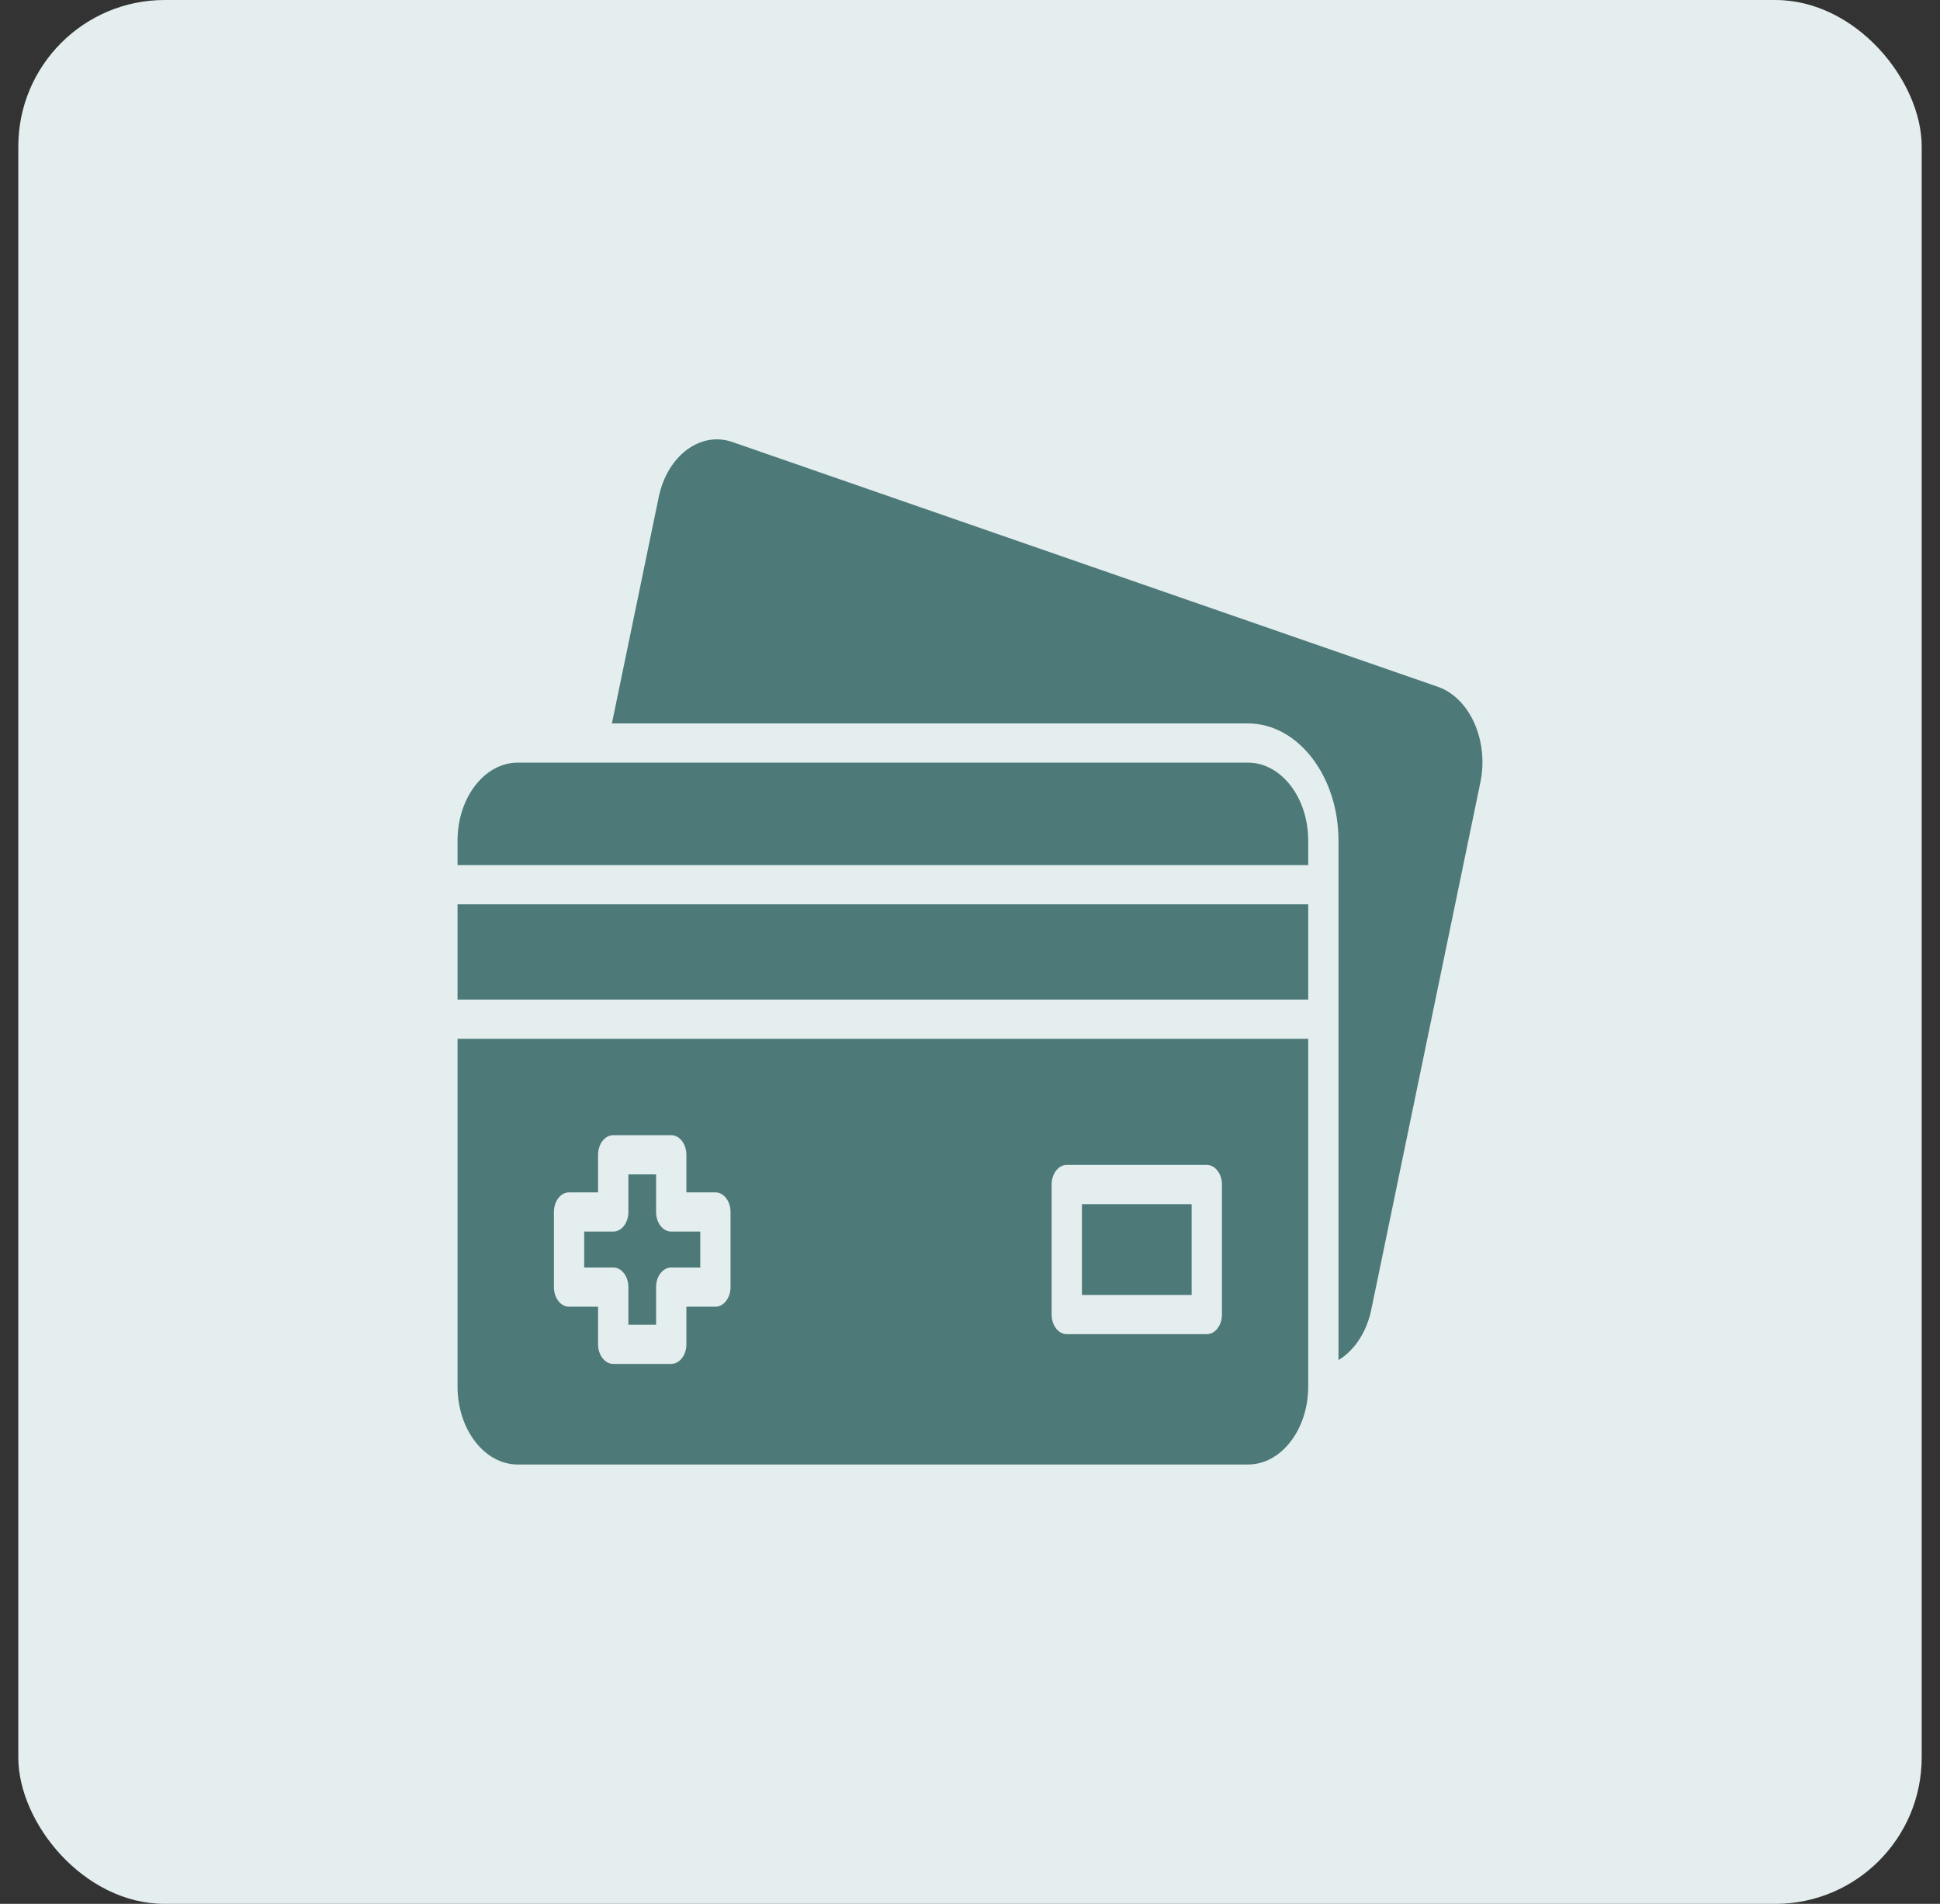
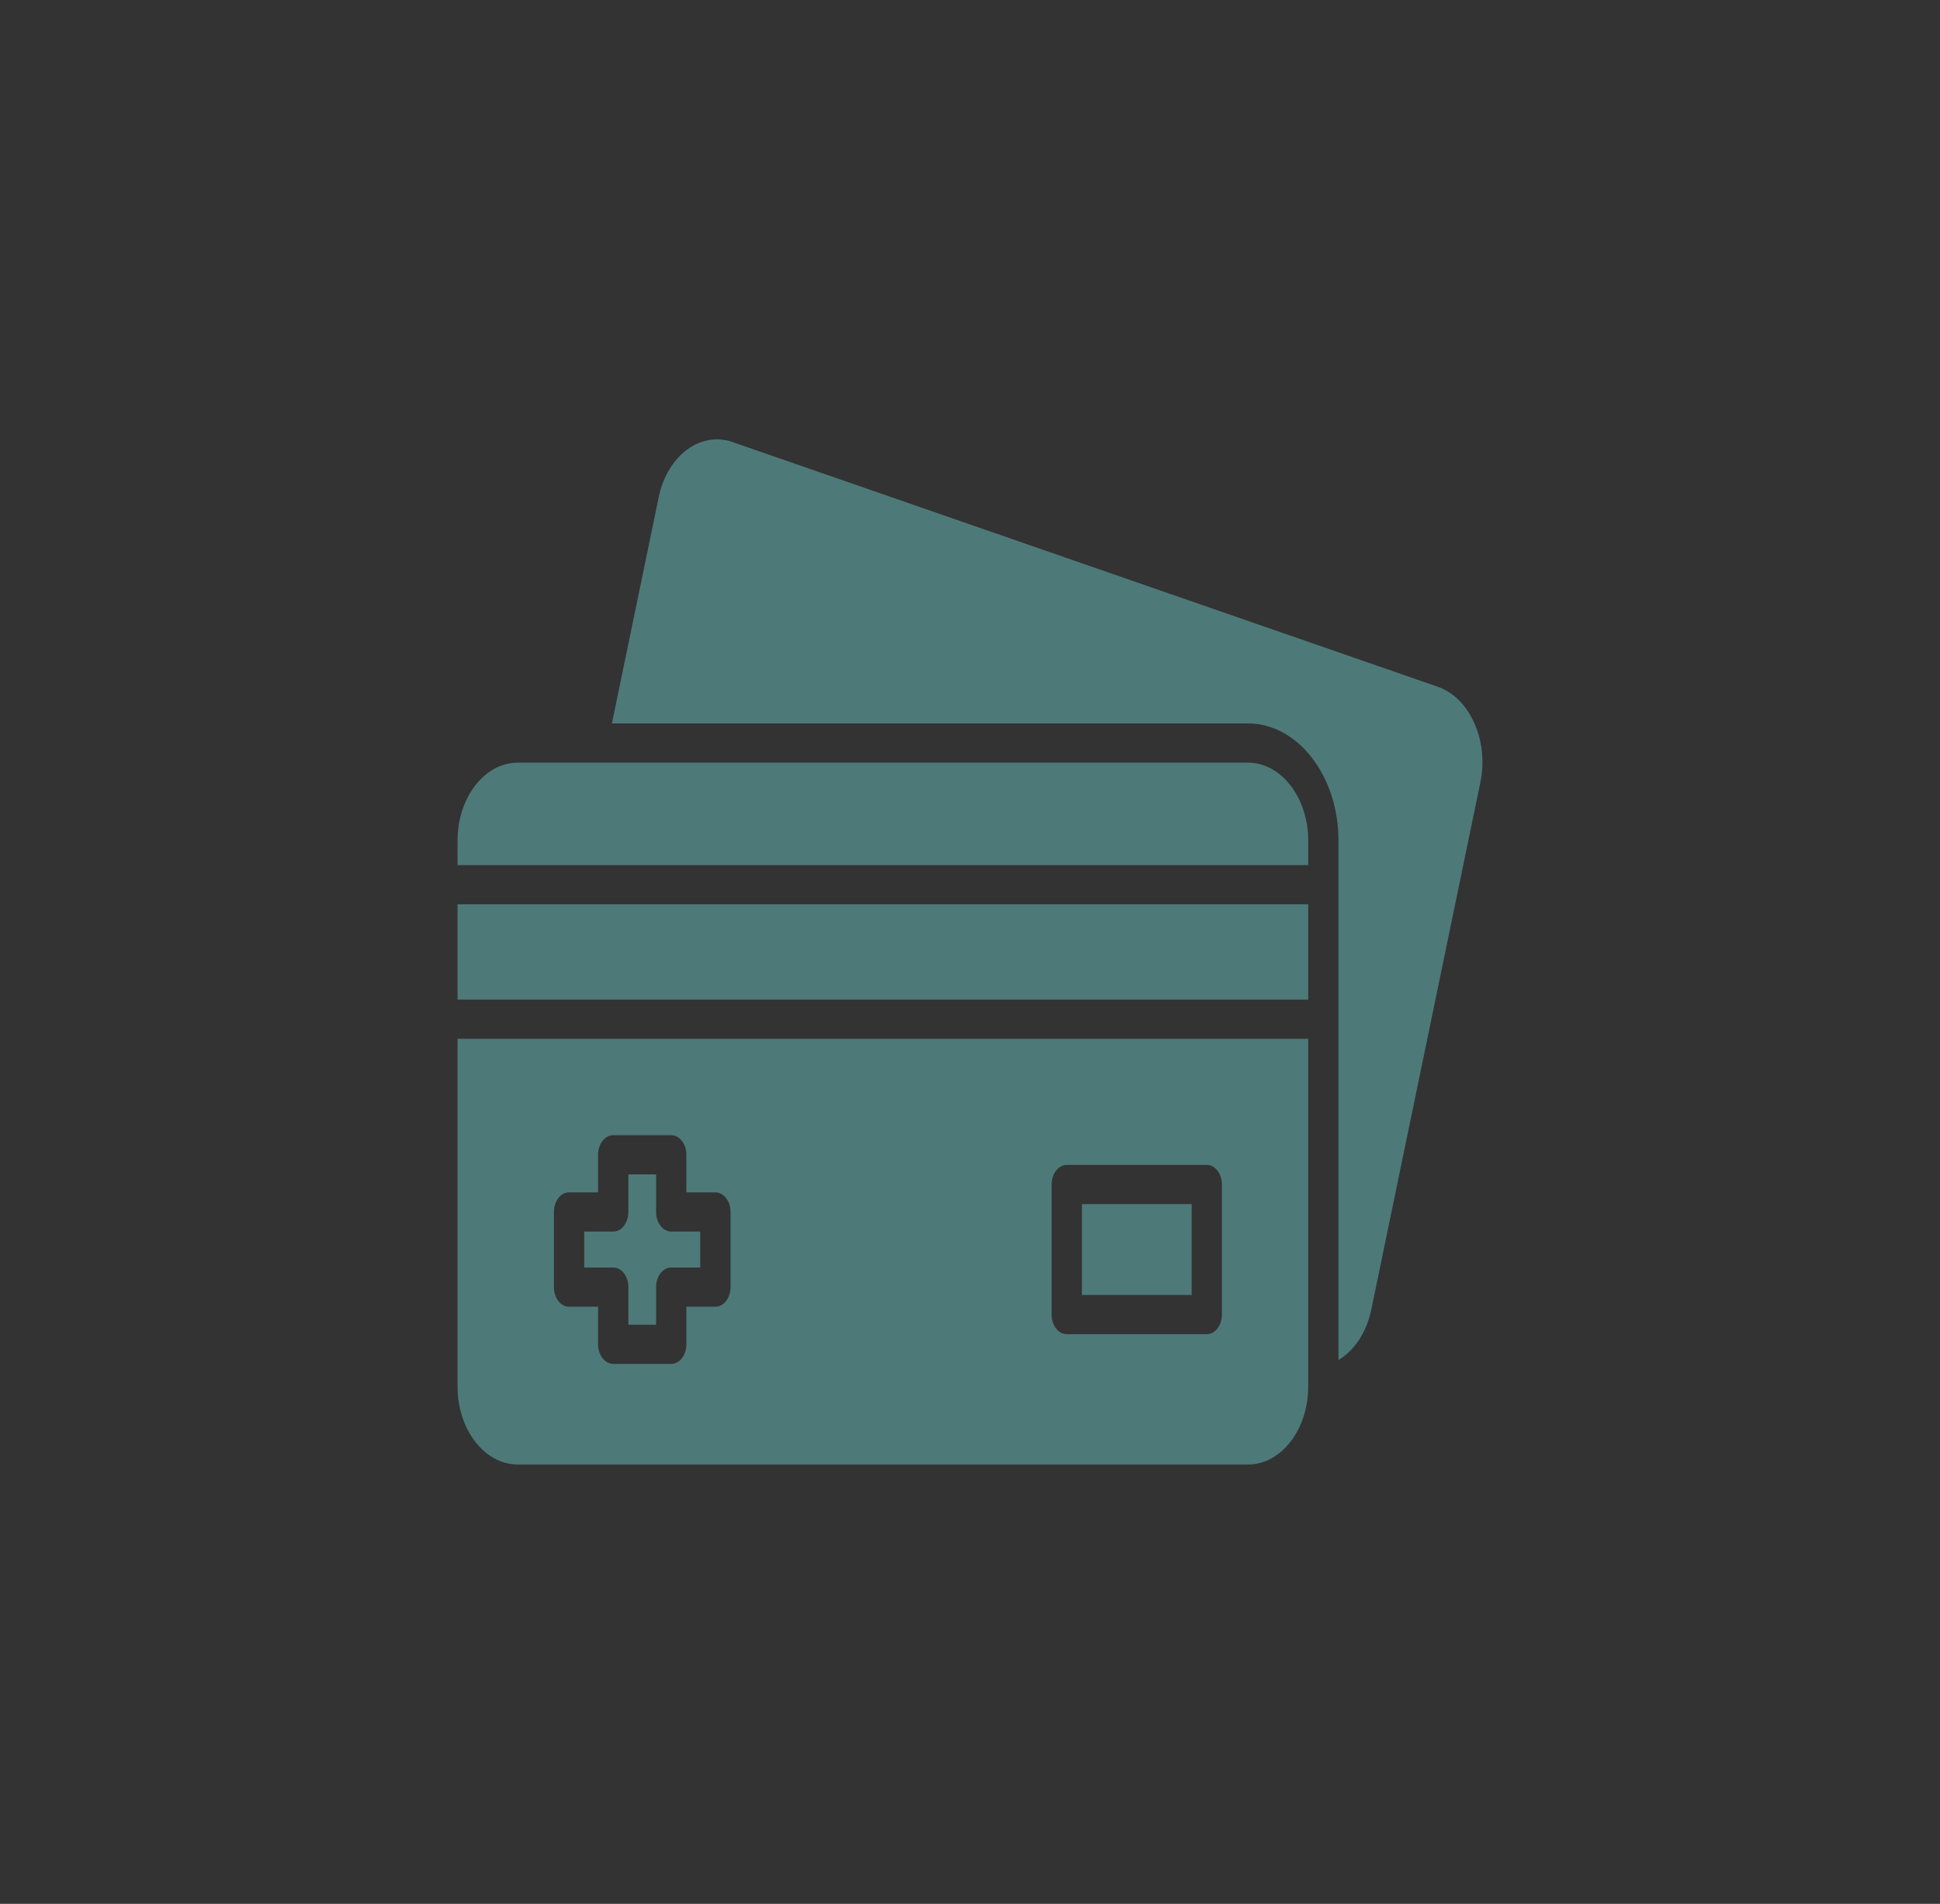
<svg xmlns="http://www.w3.org/2000/svg" fill="none" viewBox="0 0 53 52" height="52" width="53">
  <rect x="0" y="0" width="53" height="52" fill="#333333" stroke="none" />
-   <rect fill="#E4EEEE" rx="4" height="52" width="52" x="0.5" />
  <path fill="#4E7979" d="M12.5 23.628V22.959C12.5 21.786 13.238 20.83 14.144 20.83H34.096C35.001 20.83 35.74 21.786 35.74 22.959V23.628H12.5ZM16.717 19.759L17.996 13.578C18.23 12.445 19.135 11.769 20.01 12.073L39.281 18.758C40.156 19.061 40.678 20.232 40.444 21.365L37.463 35.77C37.332 36.401 36.993 36.89 36.567 37.147V22.959C36.567 21.196 35.457 19.759 34.096 19.759H16.717ZM12.5 27.301V24.699H35.74V27.301H12.5ZM35.74 28.372V37.871C35.74 39.044 35.001 40 34.096 40H14.144C13.238 40 12.5 39.044 12.5 37.871V28.372H35.74ZM28.73 35.904C28.73 36.2 28.915 36.44 29.144 36.44H32.969C33.197 36.44 33.383 36.2 33.383 35.904V32.353C33.383 32.057 33.197 31.817 32.969 31.817H29.144C28.915 31.817 28.73 32.057 28.73 32.353V35.904ZM29.558 35.369V32.888H32.555V35.369H29.558ZM16.339 35.69V36.717C16.339 37.012 16.525 37.252 16.753 37.252H18.338C18.566 37.252 18.752 37.012 18.752 36.717V35.69H19.544C19.773 35.69 19.958 35.45 19.958 35.154V33.103C19.958 32.807 19.773 32.567 19.544 32.567H18.752V31.541C18.752 31.245 18.566 31.005 18.338 31.005H16.753C16.525 31.005 16.339 31.245 16.339 31.541V32.567H15.546C15.318 32.567 15.133 32.807 15.133 33.103V35.154C15.133 35.45 15.318 35.69 15.546 35.69H16.339ZM17.167 35.154C17.167 34.858 16.982 34.619 16.753 34.619H15.96V33.638H16.753C16.982 33.638 17.167 33.399 17.167 33.103V32.076H17.924V33.103C17.924 33.399 18.109 33.638 18.338 33.638H19.131V34.619H18.338C18.109 34.619 17.924 34.858 17.924 35.154V36.181H17.167V35.154Z" clip-rule="evenodd" fill-rule="evenodd" />
</svg>